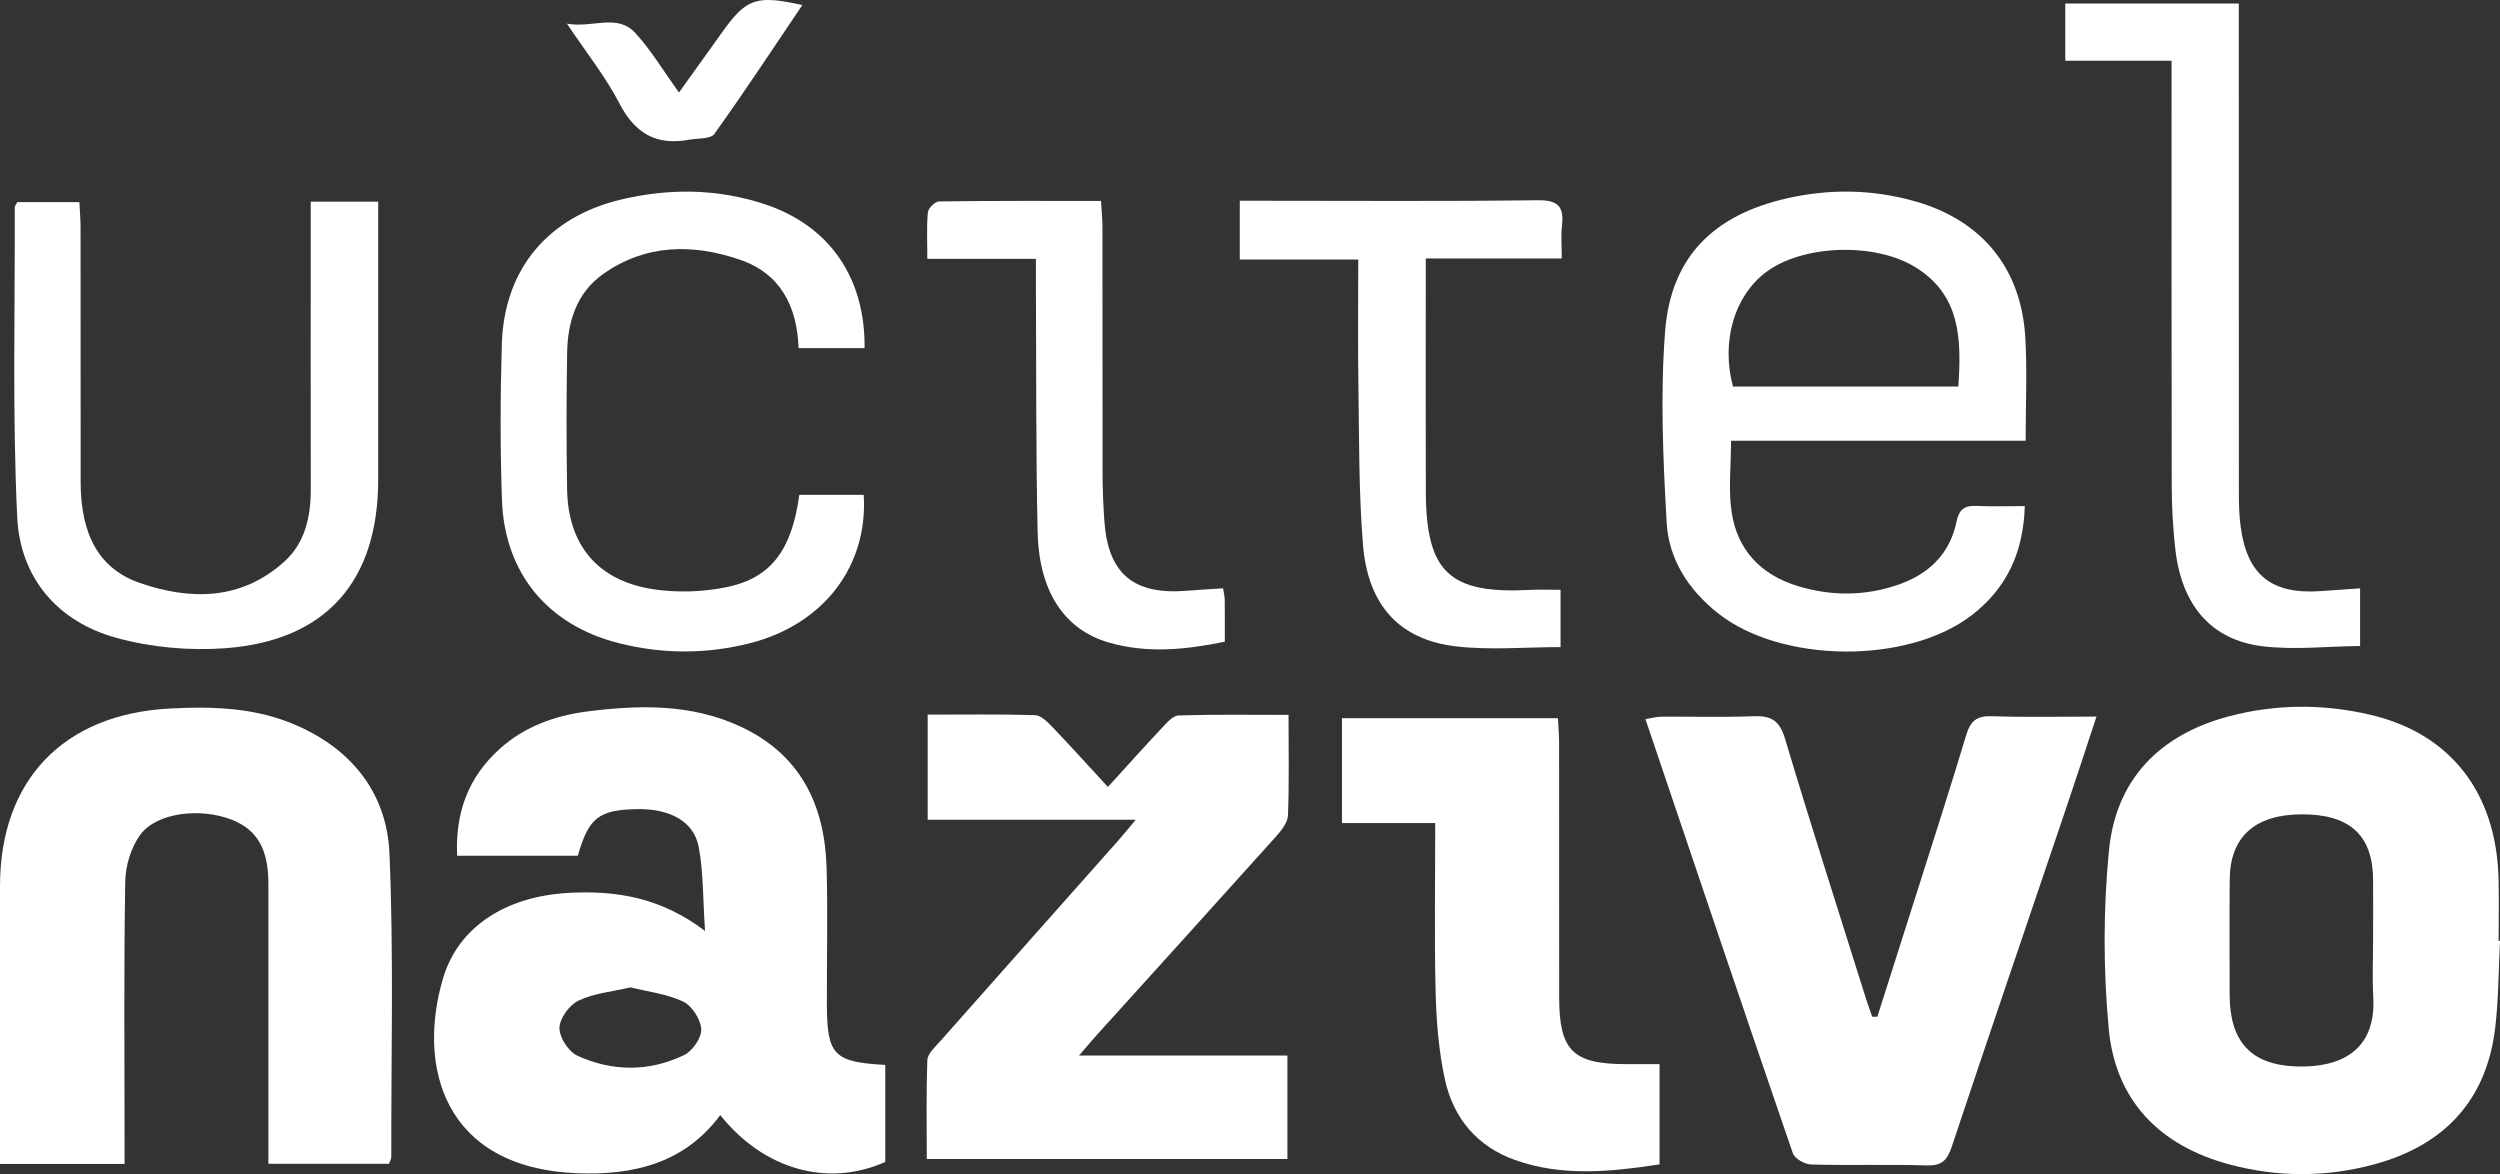
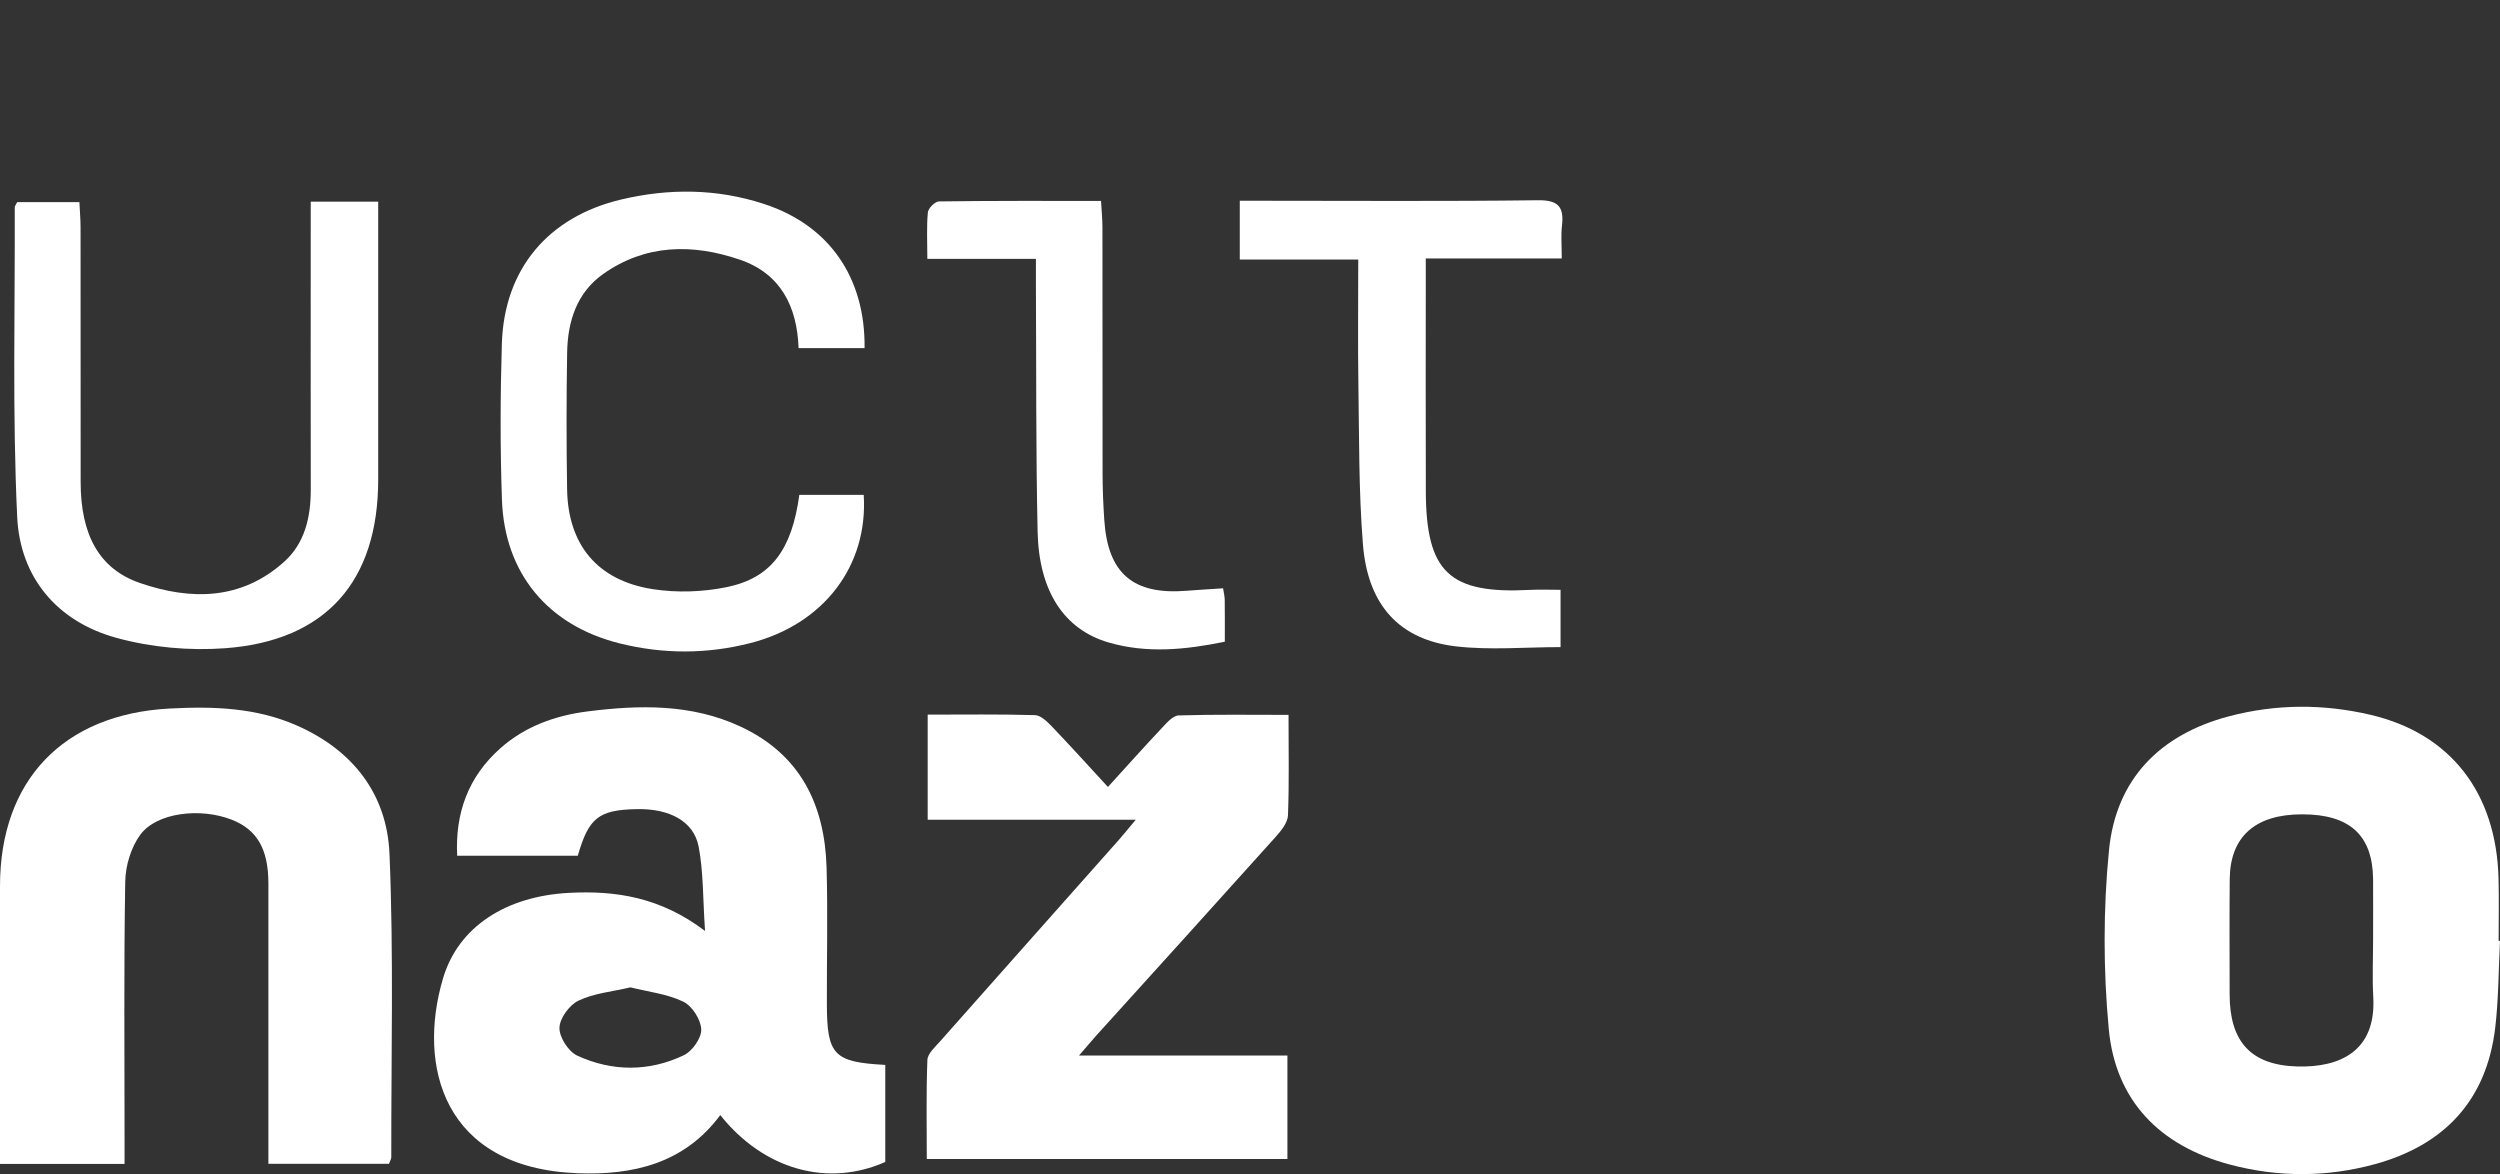
<svg xmlns="http://www.w3.org/2000/svg" id="Layer_2" data-name="Layer 2" viewBox="0 0 584.68 274.6">
  <rect x="0" y="0" width="584.68" height="274.6" fill="#333333" stroke="none" />
  <defs>
    <style>
      .cls-1 {
        fill: #fff;
      }
    </style>
  </defs>
  <g id="Layer_1-2" data-name="Layer 1">
    <g>
      <path class="cls-1" d="M164.89,217.74c-.52-7.67-.37-13.81-1.49-19.71-1.13-5.97-6.83-8.96-14.48-8.8-8.89,.18-11.24,2-13.79,10.91h-28.21c-.49-9.97,2.57-18.46,10.11-25.15,5.79-5.14,12.85-7.65,20.39-8.61,12.16-1.54,24.27-1.8,35.75,3.54,13.98,6.5,19.71,18.25,20.14,32.96,.31,10.65,.04,21.32,.07,31.97,.03,11.89,1.6,13.56,13.66,14.2v22.7c-13.41,5.95-28.35,1.87-38.59-10.96-8.41,11.34-20.46,14.12-33.53,13.59-31.23-1.26-37.41-25.06-31.3-45.6,3.59-12.09,14.78-19.18,29.38-19.96,11.01-.59,21.47,1,31.91,8.92Zm-17.43,13.17c-4.28,1.01-8.55,1.38-12.17,3.11-2.12,1.01-4.4,4.13-4.45,6.36-.05,2.2,2.1,5.56,4.16,6.5,8.17,3.76,16.78,3.8,24.94-.1,1.98-.94,4.15-4.05,4.06-6.06-.1-2.29-2.15-5.48-4.22-6.47-3.76-1.81-8.16-2.29-12.31-3.33Z" />
      <path class="cls-1" d="M584.68,220.06c-.35,6.8-.32,13.65-1.13,20.4-2.05,16.94-11.94,27.36-28.11,31.8-11.27,3.09-22.73,3.1-34.04,.07-16.28-4.36-26.66-14.91-28.22-31.69-1.29-13.85-1.31-28.02,.06-41.86,1.64-16.52,11.86-26.97,28.03-31.25,10.99-2.91,22.13-2.93,33.1-.36,18.82,4.4,29.49,18.33,29.97,38.39,.12,4.82,.02,9.65,.02,14.48,.11,0,.22,.01,.34,.02Zm-29.68-.4c0-4.66,.03-9.32,0-13.99-.09-10.33-5.45-15.23-16.61-15.22-10.96,0-16.83,5.21-16.92,15.17-.08,8.99-.03,17.98-.02,26.97,.01,10.97,4.92,16.54,15.86,16.83,9.79,.26,18.46-3.47,17.73-16.28-.25-4.48-.04-8.99-.04-13.48Z" />
      <path class="cls-1" d="M90.98,272.18h-28.21c0-2.05,0-3.83,0-5.62,0-19.99,.02-39.97,0-59.96-.01-8.04-2.65-12.56-8.54-14.88-7.33-2.89-17.58-1.71-21.41,3.49-2.18,2.96-3.47,7.25-3.53,10.97-.34,19.98-.16,39.97-.16,59.95,0,1.95,0,3.91,0,6.08H0c0-2.14,0-4.09,0-6.04,0-19.65,0-39.31,0-58.96,.02-24.69,14.78-40.17,39.62-41.5,10.2-.54,20.28-.25,29.88,4,13.1,5.79,21.01,16.07,21.59,29.97,1,23.61,.38,47.28,.42,70.93,0,.45-.3,.9-.54,1.57Z" />
      <path class="cls-1" d="M252.35,246.86h48.74v24.19h-84.34c0-7.65-.16-15.41,.14-23.15,.06-1.51,1.82-3.05,3.01-4.4,13.9-15.71,27.85-31.39,41.77-47.08,1.08-1.22,2.1-2.5,3.95-4.7h-48.66v-24.59c8.52,0,16.81-.12,25.09,.12,1.35,.04,2.86,1.51,3.95,2.65,4.36,4.56,8.59,9.24,13.11,14.15,4.38-4.81,8.48-9.39,12.68-13.86,1.1-1.17,2.53-2.83,3.85-2.87,8.44-.26,16.89-.13,25.71-.13,0,8.24,.17,15.88-.13,23.5-.07,1.7-1.56,3.56-2.82,4.97-13.9,15.49-27.89,30.91-41.85,46.35-1.1,1.22-2.16,2.49-4.19,4.84Z" />
-       <path class="cls-1" d="M439.06,237.78c3.21-10.07,6.42-20.14,9.61-30.21,3.76-11.88,7.59-23.73,11.17-35.66,.97-3.21,2.41-4.54,5.93-4.41,7.96,.27,15.93,.09,24.54,.09-2.54,7.68-4.84,14.76-7.23,21.81-8.89,26.28-17.87,52.52-26.64,78.84-1.06,3.19-2.39,4.43-5.89,4.32-8.98-.29-17.98,.03-26.96-.22-1.5-.04-3.87-1.37-4.3-2.64-11.55-33.61-22.9-67.29-34.47-101.52,1.45-.23,2.62-.56,3.8-.57,7.16-.05,14.33,.18,21.47-.11,4.09-.16,6.09,.96,7.36,5.21,6.09,20.37,12.6,40.61,18.97,60.9,.44,1.41,.96,2.79,1.44,4.18,.39,0,.79,0,1.18,0Z" />
-       <path class="cls-1" d="M473.74,103.08h-68.9c0,5.9-.66,11.44,.15,16.75,1.34,8.81,6.82,14.59,15.42,17.22,7.88,2.41,15.77,2.38,23.57-.32,7.1-2.45,12.02-7.18,13.58-14.67,.61-2.92,1.85-3.88,4.68-3.74,3.61,.18,7.24,.04,11.3,.04-.32,10.92-4.29,19.28-12.42,25.53-15.01,11.53-44.51,11.25-59.32-.46-6.86-5.42-11.52-12.59-12.01-21.14-.84-14.93-1.53-30.01-.36-44.87,1.36-17.31,11.29-27.09,28.38-31.01,10.08-2.31,20.2-2.15,30.14,.69,15.61,4.46,24.76,15.65,25.71,31.83,.46,7.75,.08,15.56,.08,24.15Zm-15.74-12.68c.77-11.22,.45-21.4-9.98-27.87-9.58-5.95-26.6-5.31-35.11,1.2-7.36,5.62-10.41,16.19-7.62,26.67h52.71Z" />
-       <path class="cls-1" d="M335.67,192.49h-21.82v-24.53h50.5c.1,1.95,.28,3.87,.28,5.8,.02,19.83,0,39.66,.02,59.5,0,12.46,3.21,15.62,15.71,15.61,2.32,0,4.64,0,7.76,0v23.44c-11.61,1.77-22.81,2.89-33.8-1.02-8.83-3.14-14.4-9.77-16.37-18.74-1.45-6.6-2.01-13.49-2.19-20.27-.33-12.97-.1-25.96-.1-39.79Z" />
      <path class="cls-1" d="M72.66,47.17h15.79v5.49c0,19.82,0,39.65,0,59.47,0,23.75-12.14,37.71-35.74,39.47-8.44,.63-17.39-.19-25.54-2.44-13.82-3.81-22.48-14.12-23.15-28.26-1.14-24.1-.49-48.28-.57-72.42,0-.29,.27-.59,.57-1.2h14.55c.1,2.11,.27,4.05,.27,5.99,.02,19.82,0,39.65,.02,59.47,0,12.35,4.34,20.33,13.88,23.61,11.94,4.11,23.74,4.02,33.75-5,4.82-4.34,6.2-10.44,6.19-16.85-.04-20.49-.01-40.98-.01-61.47,0-1.8,0-3.61,0-5.86Z" />
      <path class="cls-1" d="M202.19,81.42h-15.42c-.36-9.85-4.26-17.45-13.74-20.69-11.03-3.77-22.04-3.66-31.95,3.34-6.19,4.37-8.32,11.1-8.44,18.37-.18,10.65-.18,21.32-.01,31.97,.2,12.98,7.08,21.37,20.05,23.38,5.61,.87,11.68,.67,17.24-.47,10.47-2.14,15.27-8.76,17.02-21.59h15.06c1.06,16.61-9.36,30.27-26.47,34.66-10.17,2.61-20.44,2.62-30.64,.07-16.72-4.17-26.91-16.35-27.5-33.59-.42-12.14-.39-24.32-.02-36.46,.53-17.48,10.82-29.69,27.87-33.74,11.24-2.67,22.49-2.57,33.5,1.05,15.19,4.98,23.65,17.18,23.46,33.7Z" />
-       <path class="cls-1" d="M551.96,137.6v13.48c-7.73,.08-15.39,.97-22.82,.06-12.13-1.48-18.99-9.71-20.42-22.92-.52-4.79-.8-9.63-.81-14.45-.07-30.99-.04-61.97-.04-92.96v-6.61h-24.86V.83h40.58V6.79c0,36.15,0,72.3,.02,108.46,0,2.66,.07,5.34,.42,7.97,1.52,11.3,7.25,15.84,18.76,15.02,2.95-.21,5.89-.41,9.16-.64Z" />
      <path class="cls-1" d="M365.25,60.44h-31.8c0,1.89,0,3.47,0,5.04,0,16.48-.05,32.97,.01,49.45,.07,18.94,5.51,24.02,24.39,23.03,2.27-.12,4.56-.02,7.12-.02v13.4c-8.32,0-16.47,.75-24.43-.17-13.25-1.54-20.65-9.62-21.79-23.86-.99-12.42-.87-24.93-1.06-37.4-.15-9.61-.03-19.22-.03-29.22h-27.71v-13.74c1.56,0,3.16,0,4.77,0,21.65,0,43.29,.16,64.94-.12,4.82-.06,6.15,1.57,5.64,5.96-.26,2.28-.05,4.62-.05,7.64Z" />
      <path class="cls-1" d="M286.05,137.59c.16,1.11,.37,1.9,.38,2.7,.04,3.15,.02,6.3,.02,9.79-9.27,1.9-18.3,2.79-27.27,.15-10.3-3.03-16.21-11.96-16.51-25.85-.42-19.15-.29-38.31-.4-57.47-.01-1.96,0-3.92,0-6.37h-25.39c0-3.96-.2-7.43,.12-10.86,.09-.97,1.68-2.56,2.6-2.57,12.46-.17,24.93-.12,37.9-.12,.13,2.33,.33,4.26,.33,6.18,.02,19.16,0,38.32,.03,57.48,0,3.66,.16,7.32,.4,10.97,.83,12.49,6.72,17.53,19.19,16.55,2.79-.22,5.59-.38,8.59-.58Z" />
-       <path class="cls-1" d="M187.63,1.2c-6.89,10.2-13.53,20.31-20.57,30.13-.88,1.23-3.89,.97-5.92,1.35-7.67,1.42-12.67-1.52-16.3-8.54-3.18-6.16-7.61-11.67-12.25-18.61,6.07,1.11,11.73-2.49,16.06,2.25,3.66,4.01,6.49,8.79,10.14,13.86,3.56-4.97,6.81-9.47,10.03-14,5.71-8.03,8-8.87,18.81-6.45Z" />
    </g>
  </g>
</svg>